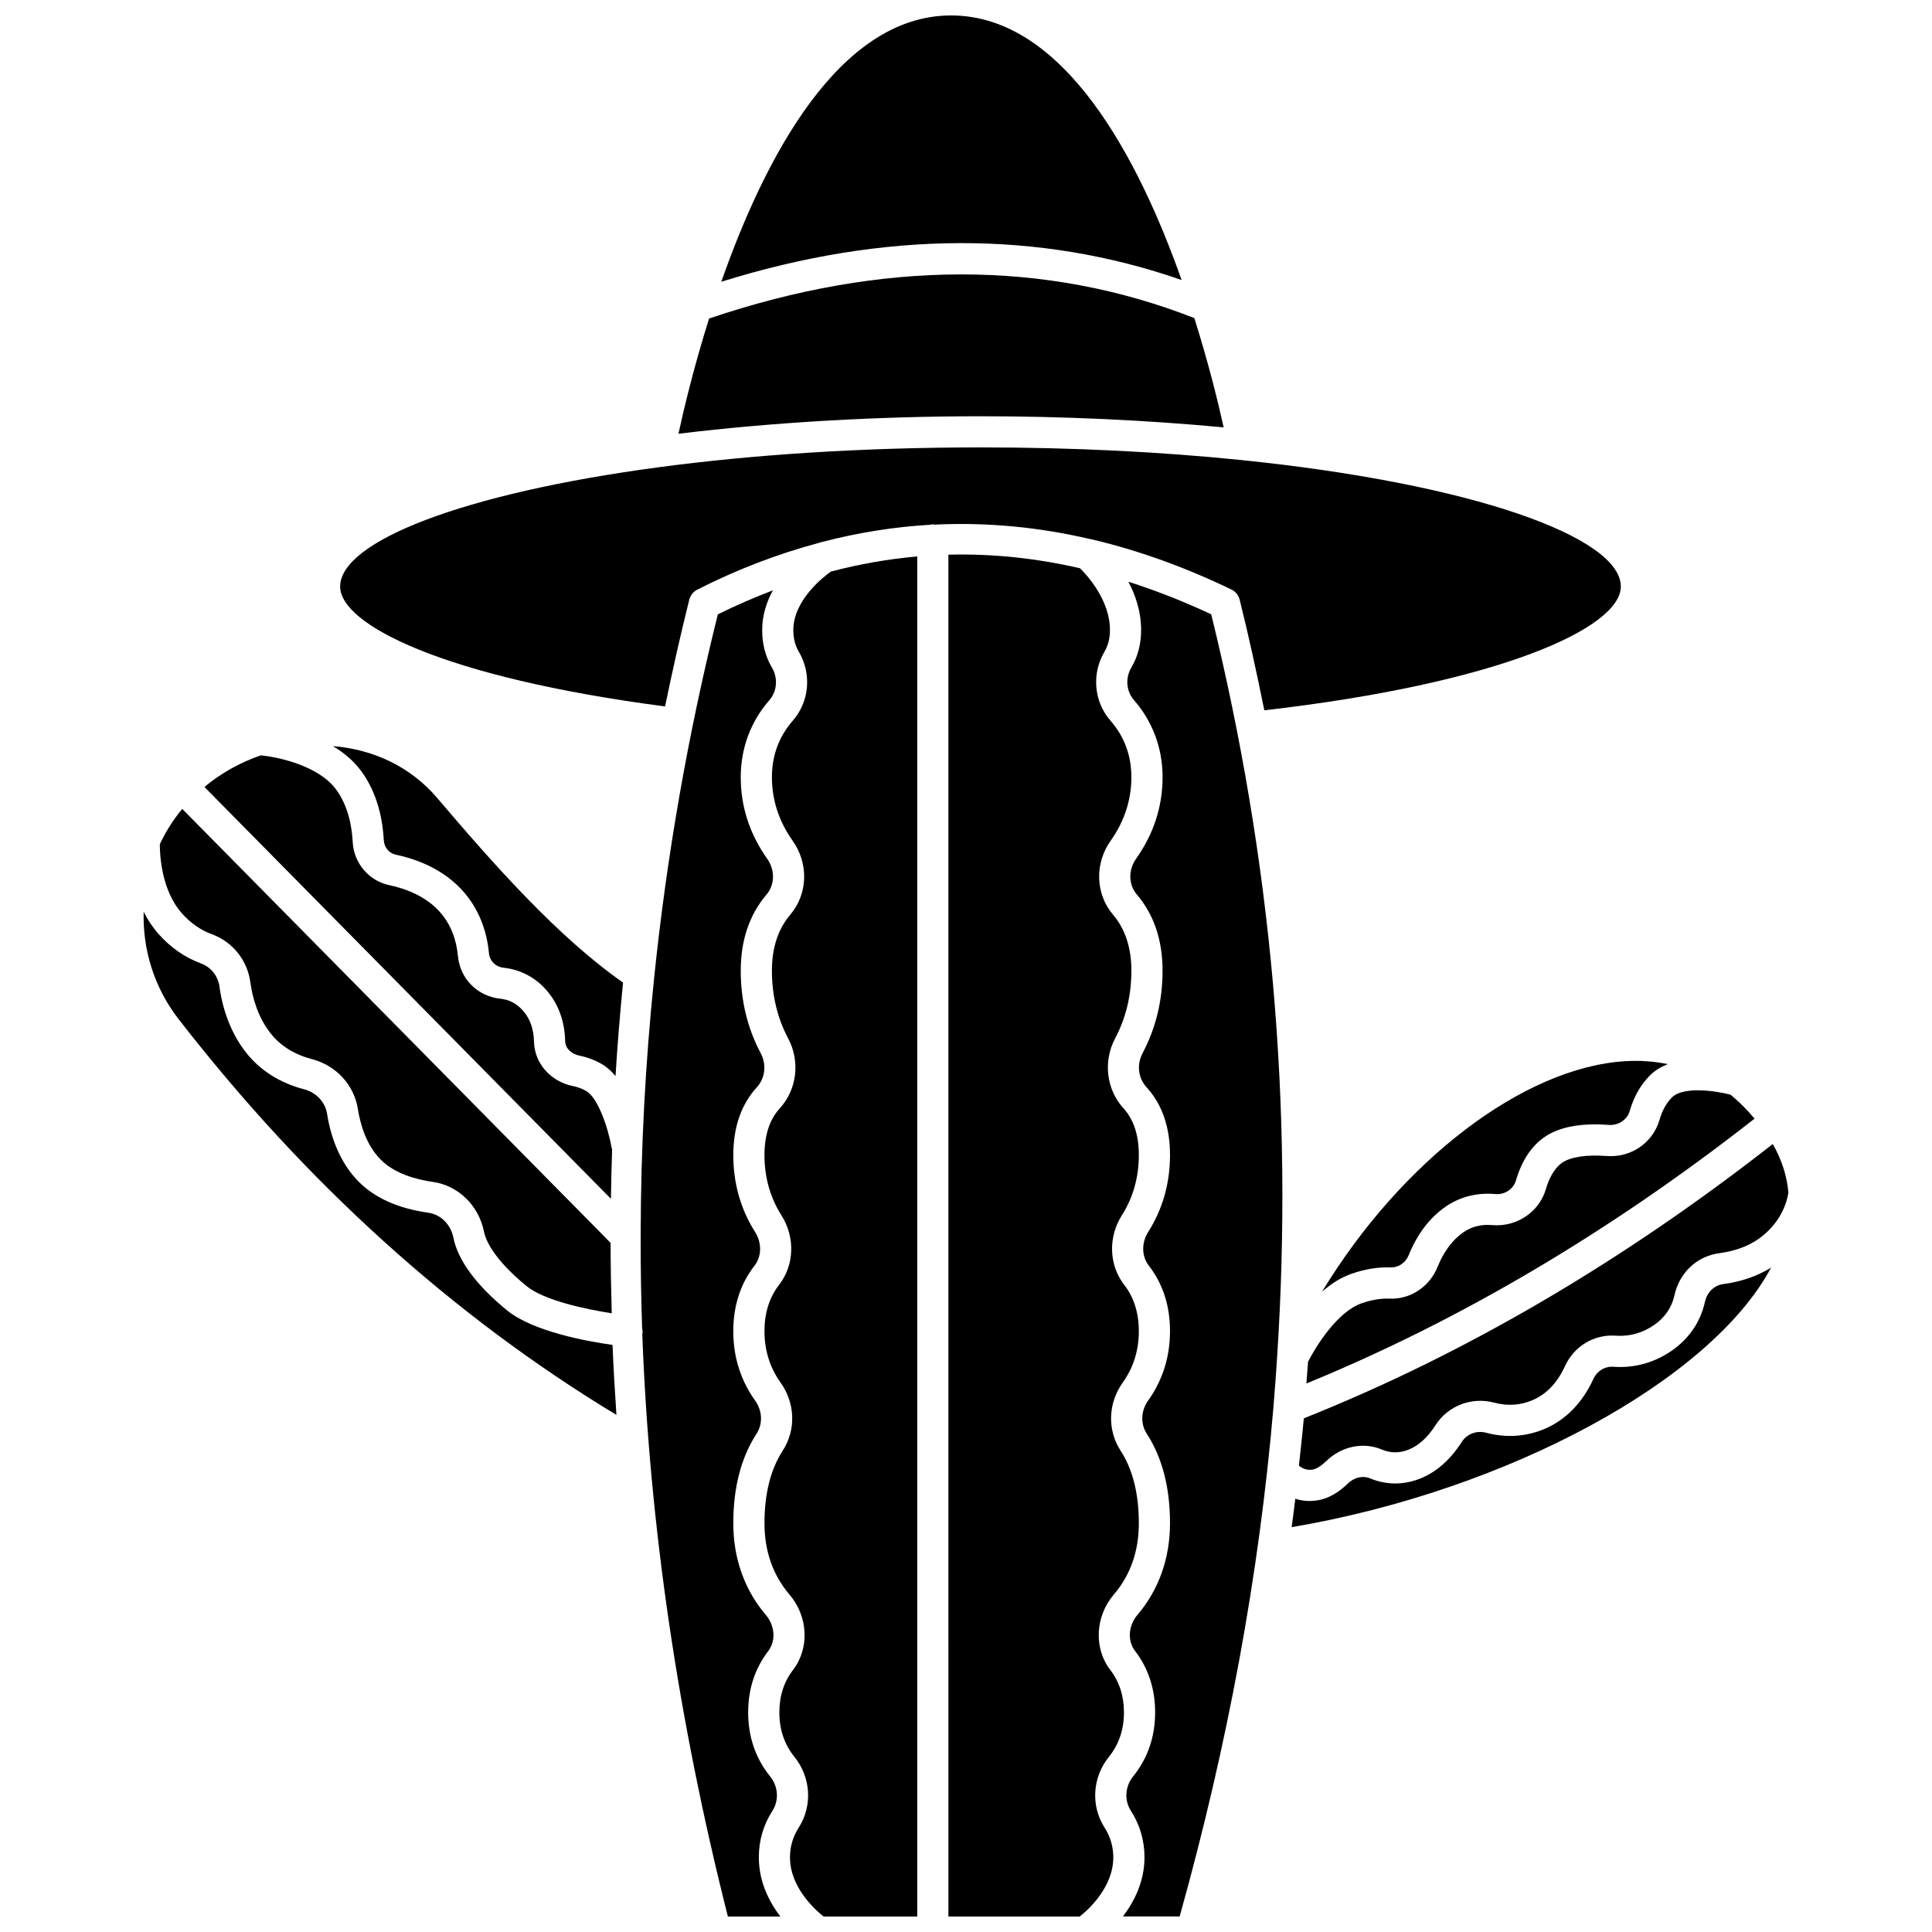
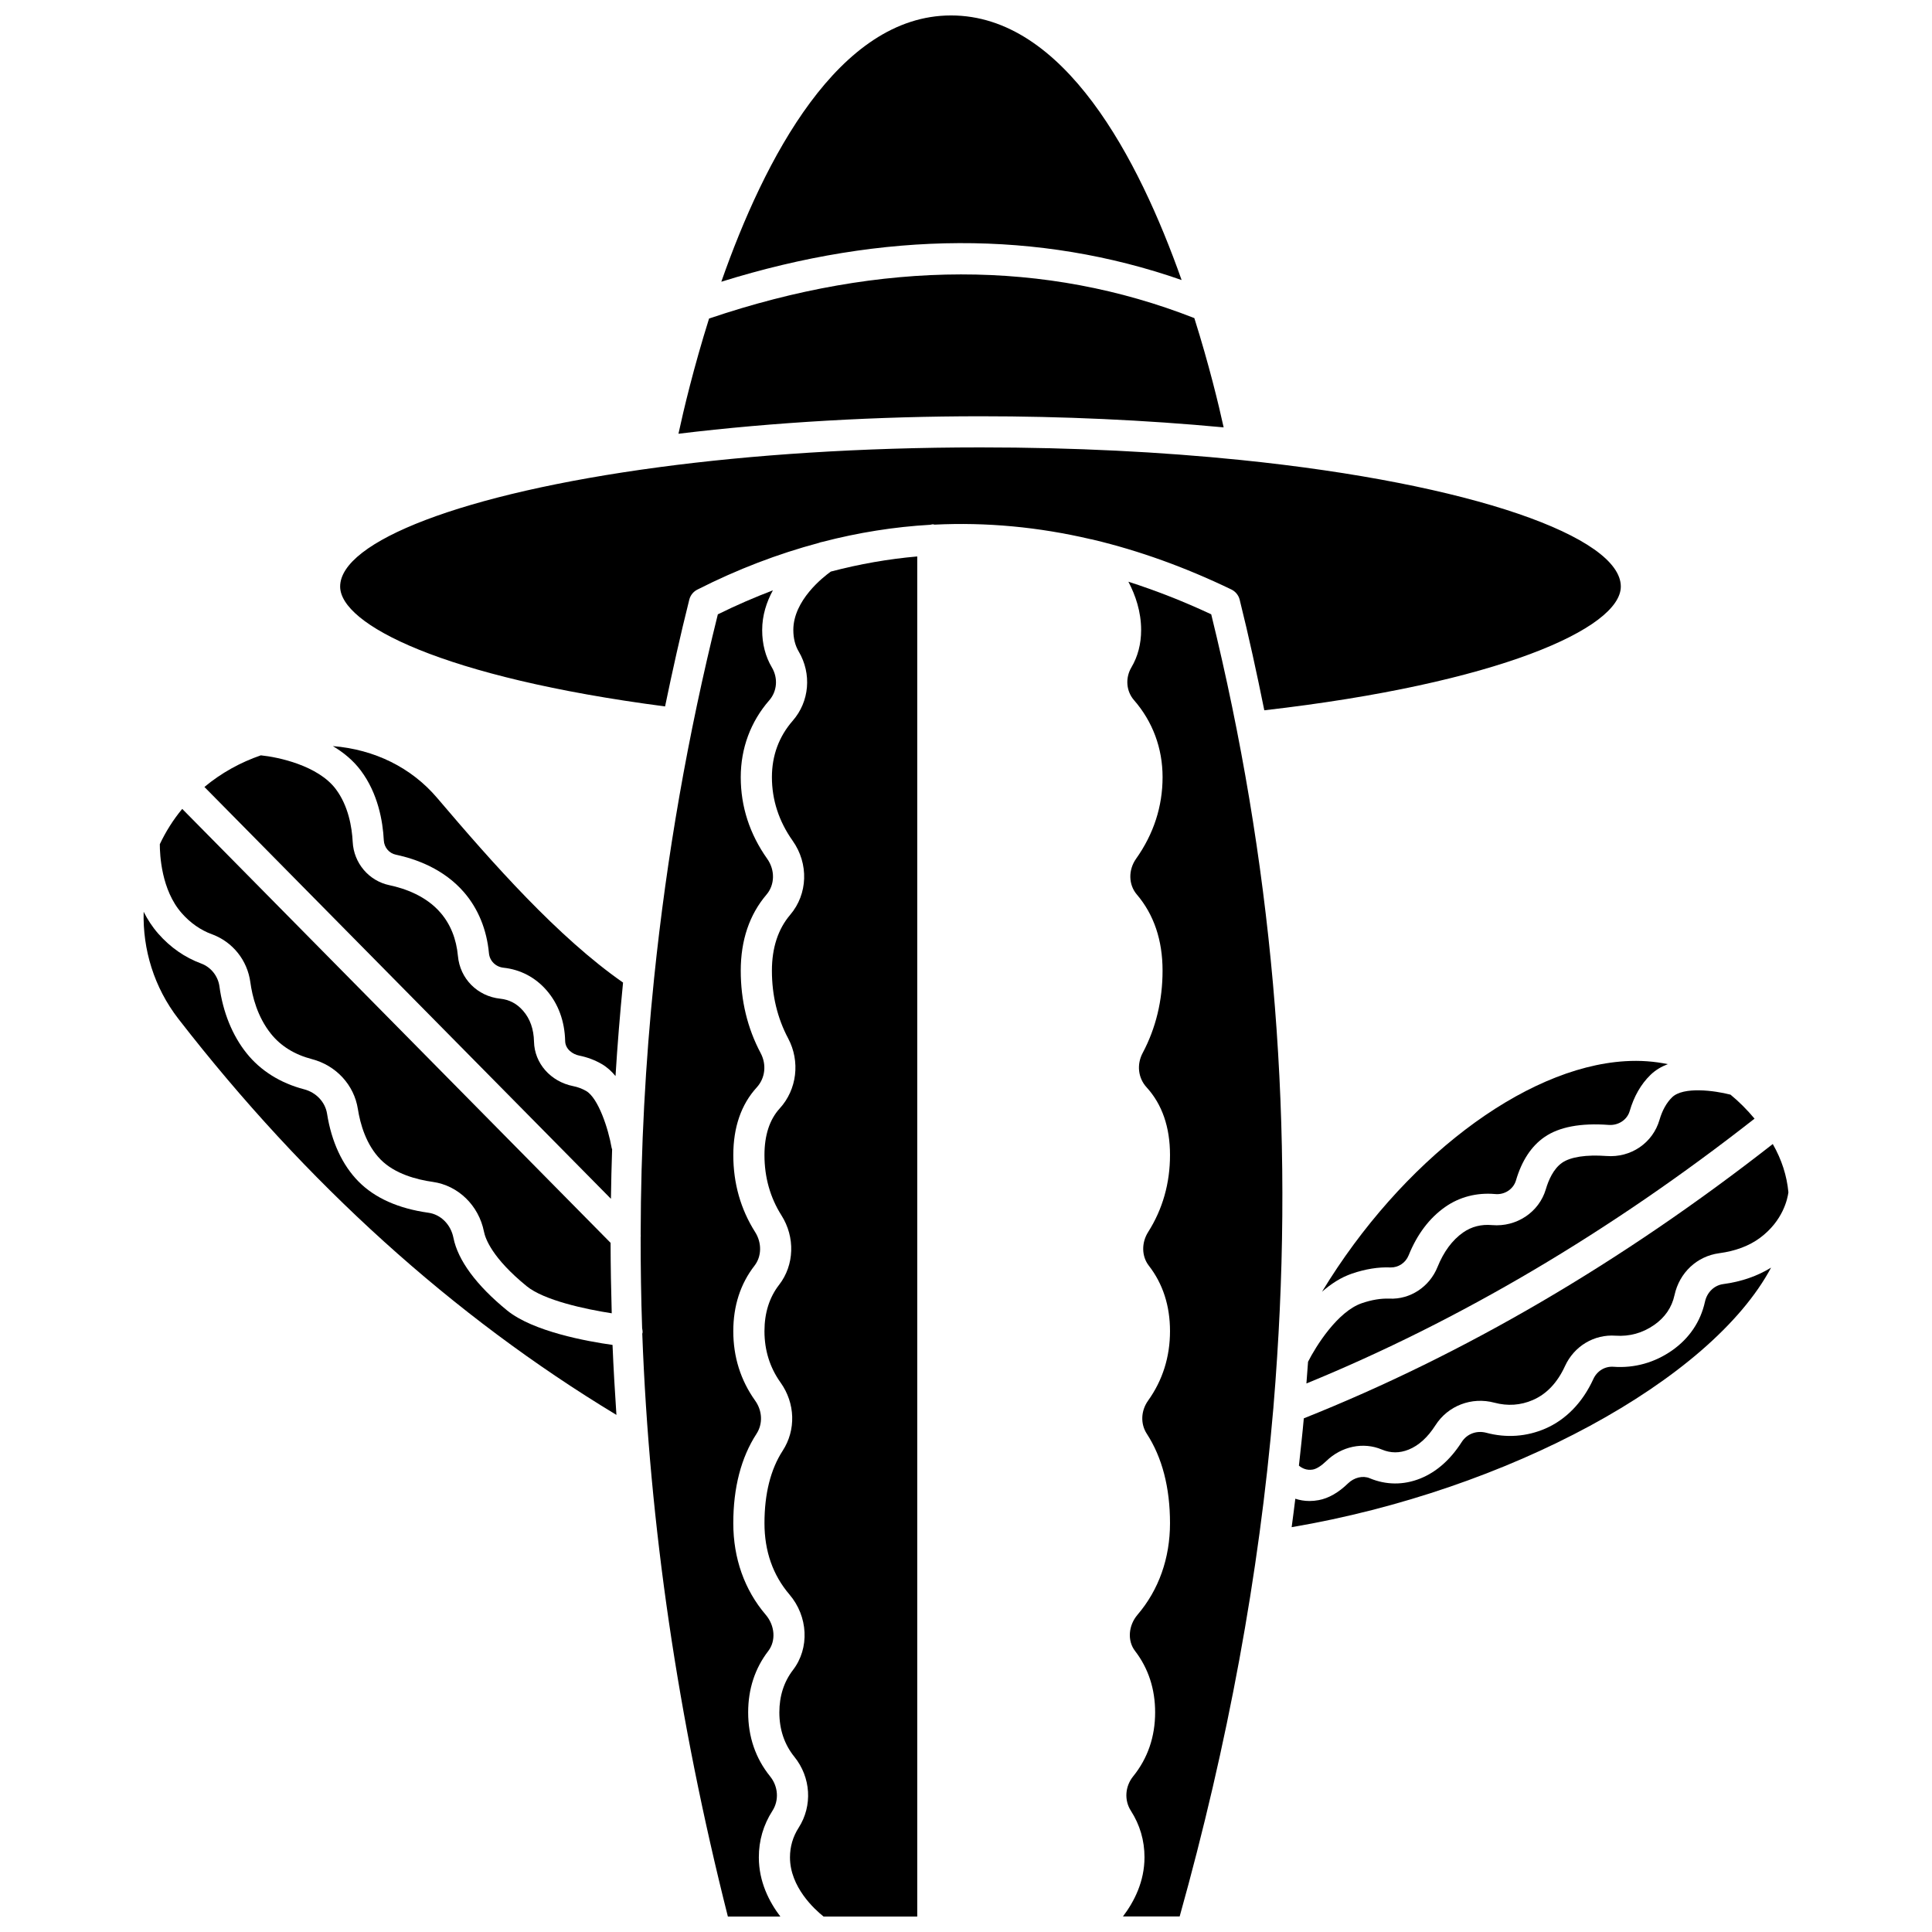
<svg xmlns="http://www.w3.org/2000/svg" width="800px" height="800px" version="1.1" viewBox="144 144 512 512">
  <defs>
    <clipPath id="e">
      <path d="m335 148.09h123v70.906h-123z" />
    </clipPath>
    <clipPath id="d">
-       <path d="m395 290h51v361.9h-51z" />
-     </clipPath>
+       </clipPath>
    <clipPath id="c">
      <path d="m441 298h43v353.9h-43z" />
    </clipPath>
    <clipPath id="b">
-       <path d="m313 300h38v351.9h-38z" />
+       <path d="m313 300h38v351.9h-38" />
    </clipPath>
    <clipPath id="a">
      <path d="m346 291h42v360.9h-42z" />
    </clipPath>
  </defs>
  <path d="m468.28 257.26c-1.324-6.039-3.887-16.66-7.769-28.961-39.426-15.473-82.668-15.438-128.6 0.117-4.074 12.953-6.742 24.191-8.113 30.531 25.203-3.062 52.887-4.633 80.047-4.633 21.648-0.004 43.633 0.988 64.434 2.945z" />
  <g clip-path="url(#e)">
    <path d="m457.14 218.21c-11.387-32.199-31.137-70.117-61.109-70.117-29.762 0-49.453 38-60.875 70.57 43.207-13.488 84.164-13.645 121.98-0.453z" />
  </g>
  <path d="m306.22 448.57c-0.031-0.121-0.102-0.219-0.125-0.348-0.883-5.152-3.562-13.242-6.75-15.094-1.059-0.609-2.219-1.051-3.449-1.293-5.988-1.199-10.25-6.043-10.379-11.781-0.07-3.32-1.043-6.082-2.898-8.195-1.648-1.891-3.629-2.938-6.062-3.195-6.043-0.648-10.645-5.293-11.199-11.297-0.422-4.551-1.965-8.406-4.602-11.469-3.875-4.504-9.52-6.461-13.574-7.316-5.43-1.141-9.43-5.856-9.711-11.461-0.203-3.926-1.141-9.543-4.473-13.992-4.695-6.262-15.285-8.5-19.871-8.957-5.426 1.867-10.512 4.68-14.953 8.383l107.73 109.14c0.059-4.383 0.168-8.754 0.316-13.125z" />
  <path d="m494.34 486.33c2.356-2.066 5.012-3.816 7.949-4.812 3.543-1.207 6.996-1.777 10.258-1.629 2.051 0.02 3.949-1.215 4.758-3.219 2.246-5.566 5.504-9.883 9.691-12.816 3.805-2.668 8.383-3.84 13.18-3.422 2.559 0.273 4.894-1.293 5.574-3.617 1.531-5.219 4.074-9.082 7.559-11.488 3.887-2.684 9.605-3.762 17.02-3.211 2.535 0.176 4.867-1.316 5.555-3.668 1.141-3.918 2.992-7.141 5.504-9.582 1.324-1.293 2.902-2.207 4.602-2.856-3.586-0.742-7.348-1.027-11.297-0.781-27.008 1.645-59.32 26.453-80.352 61.102z" />
  <path d="m488.23 532.41c0.754 0.633 2.012 1.34 3.711 1.031 0.98-0.188 2.238-0.984 3.539-2.246 4.031-3.914 9.801-5.129 14.703-3.059 2.371 0.992 4.711 0.996 7.144 0.016 2.652-1.07 5.035-3.242 7.09-6.453 3.312-5.184 9.594-7.586 15.625-5.969 3.508 0.93 6.93 0.699 10.184-0.711 3.633-1.574 6.5-4.598 8.512-8.988 2.438-5.316 7.738-8.469 13.426-8.059 3.695 0.246 7.121-0.699 10.203-2.84 2.871-2 4.688-4.656 5.394-7.902 1.301-5.961 5.945-10.324 11.84-11.113 4.305-0.574 7.938-1.938 10.793-4.051 6.152-4.555 7.328-10.418 7.551-12.086-0.406-4.383-1.773-8.66-4.141-12.801-40.016 31.316-81.781 55.762-124.28 72.695-0.371 4.168-0.848 8.352-1.297 12.535z" />
  <path d="m569.7 450.35c-5.324-0.387-9.473 0.238-11.703 1.777-2.352 1.621-3.652 4.715-4.328 7.019-1.793 6.09-7.762 10.066-14.23 9.52-2.902-0.266-5.488 0.406-7.703 1.957-2.859 2.004-5.137 5.082-6.781 9.152-2.109 5.227-7.219 8.629-12.73 8.375-2.25-0.09-4.707 0.316-7.293 1.199-6.449 2.184-12.203 11.406-14.285 15.531-0.129 1.918-0.289 3.836-0.434 5.754 40.566-16.609 80.469-40.168 118.76-70.18-2.008-2.398-4.133-4.523-6.371-6.359-4.293-1.109-12.512-2.188-15.477 0.695-1.473 1.438-2.598 3.445-3.336 5.973-1.777 6.129-7.586 10.105-14.09 9.586z" />
  <path d="m200.19 391.6c5.477 2.016 9.371 6.887 10.156 12.711 0.508 3.746 1.863 9.16 5.457 13.648 2.609 3.262 6.258 5.519 10.84 6.715 6.41 1.66 11.195 6.844 12.191 13.199 0.625 3.973 2.18 9.527 6.055 13.438 3.766 3.805 9.586 5.305 13.801 5.902 6.738 0.945 12.195 6.254 13.57 13.199 0.367 1.871 2.215 7.019 11.336 14.453 4.57 3.727 15.465 6.078 22.52 7.168-0.176-6.231-0.293-12.453-0.305-18.668l-113.52-115c-2.41 2.894-4.375 6.051-5.938 9.348-0.004 2.805 0.402 12.148 5.805 18.281 2.293 2.606 4.992 4.488 8.027 5.609z" />
  <g clip-path="url(#d)">
-     <path d="m437.88 609.57c2.644-3.266 3.981-7.231 3.981-11.773 0-4.332-1.219-8.109-3.617-11.238-4.43-5.766-4.031-14.188 0.953-20.016 4.387-5.133 6.606-11.484 6.606-18.875 0-7.812-1.621-14.273-4.824-19.207-3.578-5.5-3.352-12.602 0.57-18.086 2.824-3.957 4.254-8.531 4.254-13.598 0-4.84-1.305-8.977-3.887-12.297-4.043-5.219-4.289-12.617-0.609-18.414 2.984-4.707 4.496-10.078 4.496-15.965 0-5.262-1.363-9.422-4.047-12.367-4.566-5-5.465-12.457-2.231-18.555 2.856-5.375 4.305-11.414 4.305-17.941 0-6.051-1.633-11.035-4.848-14.812-4.68-5.488-4.941-13.559-0.645-19.625 3.641-5.144 5.492-10.816 5.492-16.84 0-5.727-1.859-10.762-5.531-14.969-4.422-5.074-5.059-12.438-1.578-18.328 0.945-1.602 1.43-3.527 1.43-5.707 0-7.875-5.988-14.438-7.918-16.352-11.742-2.719-23.355-3.902-34.898-3.609l0.004 360.91h34.797c2.379-1.898 8.902-7.801 8.902-15.688 0-2.84-0.777-5.484-2.301-7.863-3.715-5.793-3.254-13.344 1.145-18.781z" />
-   </g>
+     </g>
  <path d="m433.05 286.89c0.238 0.043 0.473 0.066 0.703 0.148 12.141 2.898 24.336 7.281 36.562 13.176 1.105 0.531 1.918 1.527 2.215 2.723 2.43 9.762 4.547 19.527 6.523 29.297 62-7.094 94.48-21.746 94.48-32.797 0-13.062-39.09-27.242-100.73-33.535-0.113-0.016-0.223-0.008-0.332-0.031-20.582-2.09-43.664-3.305-68.637-3.305-31.84 0-60.59 1.973-85.012 5.223-0.074 0.004-0.141 0.039-0.215 0.039-0.012 0-0.023-0.004-0.039-0.004-52.137 6.961-84.426 19.746-84.426 31.617 0 10 27.039 24.051 86.109 31.77 1.961-9.453 4.051-18.883 6.414-28.285 0.289-1.156 1.07-2.137 2.137-2.672 10.637-5.402 21.383-9.492 32.207-12.383 0.309-0.113 0.605-0.227 0.93-0.262 9.484-2.469 19.027-3.992 28.629-4.539 0.215-0.031 0.41-0.129 0.633-0.129 0.164 0 0.305 0.074 0.461 0.094 13.703-0.672 27.508 0.609 41.387 3.856z" />
  <g clip-path="url(#c)">
    <path d="m443.04 298.17c1.891 3.602 3.371 7.953 3.371 12.785 0 3.684-0.867 7.016-2.578 9.906-1.664 2.82-1.383 6.312 0.695 8.695 4.945 5.676 7.566 12.727 7.566 20.395 0 7.773-2.359 15.043-7.012 21.613-2.113 2.981-2.035 6.883 0.188 9.492 4.531 5.316 6.82 12.102 6.82 20.168 0 7.891-1.773 15.23-5.266 21.812-1.633 3.066-1.223 6.644 1.031 9.113 4.121 4.512 6.207 10.551 6.207 17.938 0 7.484-1.945 14.344-5.781 20.391-1.82 2.867-1.754 6.453 0.16 8.93 3.731 4.797 5.621 10.637 5.621 17.355 0 6.82-1.949 13.012-5.793 18.398-1.934 2.703-2.074 6.152-0.363 8.793 4.086 6.293 6.156 14.273 6.156 23.703 0 9.277-2.969 17.664-8.586 24.242-2.465 2.883-2.754 6.93-0.684 9.617 3.535 4.606 5.328 10.078 5.328 16.266 0 6.481-1.957 12.188-5.82 16.965-2.156 2.668-2.402 6.336-0.609 9.125 2.394 3.734 3.609 7.879 3.609 12.324 0 6.426-2.719 11.754-5.711 15.688h15.031c12.805-45.789 21.059-90.637 24.848-134.91 0-0.066 0.012-0.129 0.012-0.195 0.375-4.391 0.684-8.773 0.969-13.156 0-0.023 0.004-0.051 0.004-0.07 4.332-66.406-1.457-131.6-17.469-196.75-7.375-3.453-14.684-6.301-21.945-8.637z" />
  </g>
  <path d="m595.83 488.98c-1.152 5.273-4.176 9.738-8.742 12.922-4.617 3.219-9.973 4.715-15.523 4.305-2.277-0.152-4.336 1.117-5.32 3.266-2.844 6.211-7.25 10.75-12.738 13.129-4.934 2.133-10.332 2.512-15.598 1.105-2.586-0.691-5.148 0.27-6.539 2.445-3 4.684-6.684 7.934-10.953 9.66-4.426 1.785-9.07 1.762-13.426-0.059-1.82-0.773-4.129-0.211-5.758 1.367-2.527 2.453-5.141 3.945-7.769 4.434-0.84 0.156-1.648 0.23-2.422 0.23-1.367 0-2.625-0.227-3.769-0.602-0.301 2.512-0.641 5.027-0.969 7.535 57.332-9.742 111.13-38.941 127.05-68.781-3.617 2.223-7.84 3.723-12.664 4.359-2.394 0.316-4.305 2.16-4.856 4.684z" />
  <path d="m259.86 355.47c-6.844-8.059-16.617-12.863-27.648-13.746 2.773 1.652 5.367 3.758 7.387 6.449 4.582 6.109 5.852 13.445 6.113 18.52 0.094 1.863 1.395 3.426 3.168 3.801 5.301 1.117 12.746 3.758 18.129 10.016 3.727 4.328 5.996 9.895 6.566 16.098 0.191 2.039 1.777 3.621 3.856 3.848 4.473 0.48 8.418 2.543 11.406 5.977 3.113 3.562 4.82 8.219 4.934 13.453 0.047 2.148 1.969 3.508 3.738 3.859 2.117 0.426 4.129 1.176 5.973 2.246 1.371 0.793 2.574 1.895 3.637 3.176 0.508-8.277 1.188-16.535 1.996-24.777-17.227-12.02-34.414-31.457-49.254-48.918z" />
  <path d="m278.38 491.27c-8.117-6.621-13.035-13.277-14.219-19.254-0.695-3.512-3.352-6.168-6.617-6.625-7.969-1.117-14.199-3.898-18.52-8.262-4.293-4.34-7.18-10.555-8.348-17.973-0.488-3.106-2.887-5.652-6.109-6.488-6.262-1.633-11.523-4.926-15.215-9.547-3.777-4.723-6.266-10.844-7.195-17.703-0.367-2.742-2.262-5.121-4.824-6.066-4.34-1.602-8.164-4.258-11.367-7.894-1.602-1.816-2.875-3.801-3.894-5.824-0.273 9.965 2.734 20.031 9.227 28.402 33.746 43.512 72.773 78.77 116.06 104.93-0.41-6.188-0.781-12.371-1.031-18.547-6.711-0.941-21.055-3.531-27.949-9.148z" />
  <g clip-path="url(#b)">
    <path d="m348.7 623.89c1.793-2.793 1.543-6.457-0.609-9.125-3.859-4.777-5.82-10.484-5.82-16.965 0-6.191 1.793-11.66 5.328-16.266 2.066-2.688 1.781-6.734-0.684-9.617-5.617-6.578-8.586-14.961-8.586-24.242 0-9.438 2.07-17.414 6.152-23.703 1.715-2.633 1.57-6.086-0.359-8.793-3.844-5.387-5.793-11.574-5.793-18.398 0-6.715 1.891-12.559 5.621-17.359 1.918-2.469 1.98-6.059 0.164-8.918-3.836-6.055-5.781-12.914-5.781-20.391 0-7.387 2.09-13.426 6.207-17.934 2.254-2.473 2.66-6.051 1.031-9.117-3.492-6.582-5.266-13.922-5.266-21.812 0-8.07 2.297-14.855 6.82-20.168 2.227-2.609 2.305-6.512 0.191-9.492-4.652-6.57-7.012-13.844-7.012-21.613 0-7.668 2.613-14.723 7.562-20.395 2.082-2.383 2.363-5.879 0.695-8.695-1.711-2.891-2.578-6.227-2.578-9.906 0-3.945 1.176-7.481 2.836-10.535-4.863 1.859-9.727 3.957-14.586 6.359-7.977 32.07-13.547 64.109-16.871 96.242-0.004 0.02-0.004 0.043-0.008 0.066-2.332 22.582-3.535 45.215-3.57 67.945 0.031 0.301 0.027 0.59-0.008 0.891-0.004 8.008 0.113 16.027 0.395 24.059 0.07 0.383 0.152 0.766 0.113 1.168-0.008 0.094-0.062 0.172-0.078 0.266 1.891 50.727 9.441 102.04 22.691 154.48h13.914c-2.992-3.934-5.711-9.258-5.711-15.688-0.012-4.461 1.203-8.613 3.598-12.348z" />
  </g>
  <g clip-path="url(#a)">
    <path d="m354.24 310.96c0 2.18 0.48 4.106 1.43 5.707 3.481 5.894 2.844 13.258-1.582 18.328-3.668 4.207-5.523 9.242-5.523 14.969 0 6.027 1.852 11.695 5.492 16.84 4.305 6.066 4.039 14.137-0.645 19.625-3.219 3.777-4.848 8.762-4.848 14.812 0 6.527 1.449 12.566 4.305 17.941 3.238 6.098 2.34 13.555-2.231 18.559-2.684 2.941-4.047 7.102-4.047 12.363 0 5.891 1.516 11.262 4.496 15.969 3.68 5.793 3.434 13.195-0.609 18.41-2.582 3.32-3.887 7.457-3.887 12.297 0 5.066 1.434 9.645 4.258 13.598 3.918 5.488 4.137 12.59 0.566 18.09-3.195 4.926-4.82 11.391-4.82 19.203 0 7.391 2.223 13.742 6.606 18.875 4.984 5.828 5.387 14.246 0.953 20.016-2.398 3.125-3.617 6.906-3.617 11.238 0 4.543 1.34 8.508 3.981 11.773 4.398 5.438 4.856 12.988 1.141 18.781-1.527 2.383-2.305 5.031-2.305 7.863 0 7.883 6.519 13.785 8.906 15.688h24.82v-360.44c-7.66 0.672-15.293 2.004-22.906 4.012-2.012 1.438-9.934 7.621-9.934 15.484z" />
  </g>
</svg>